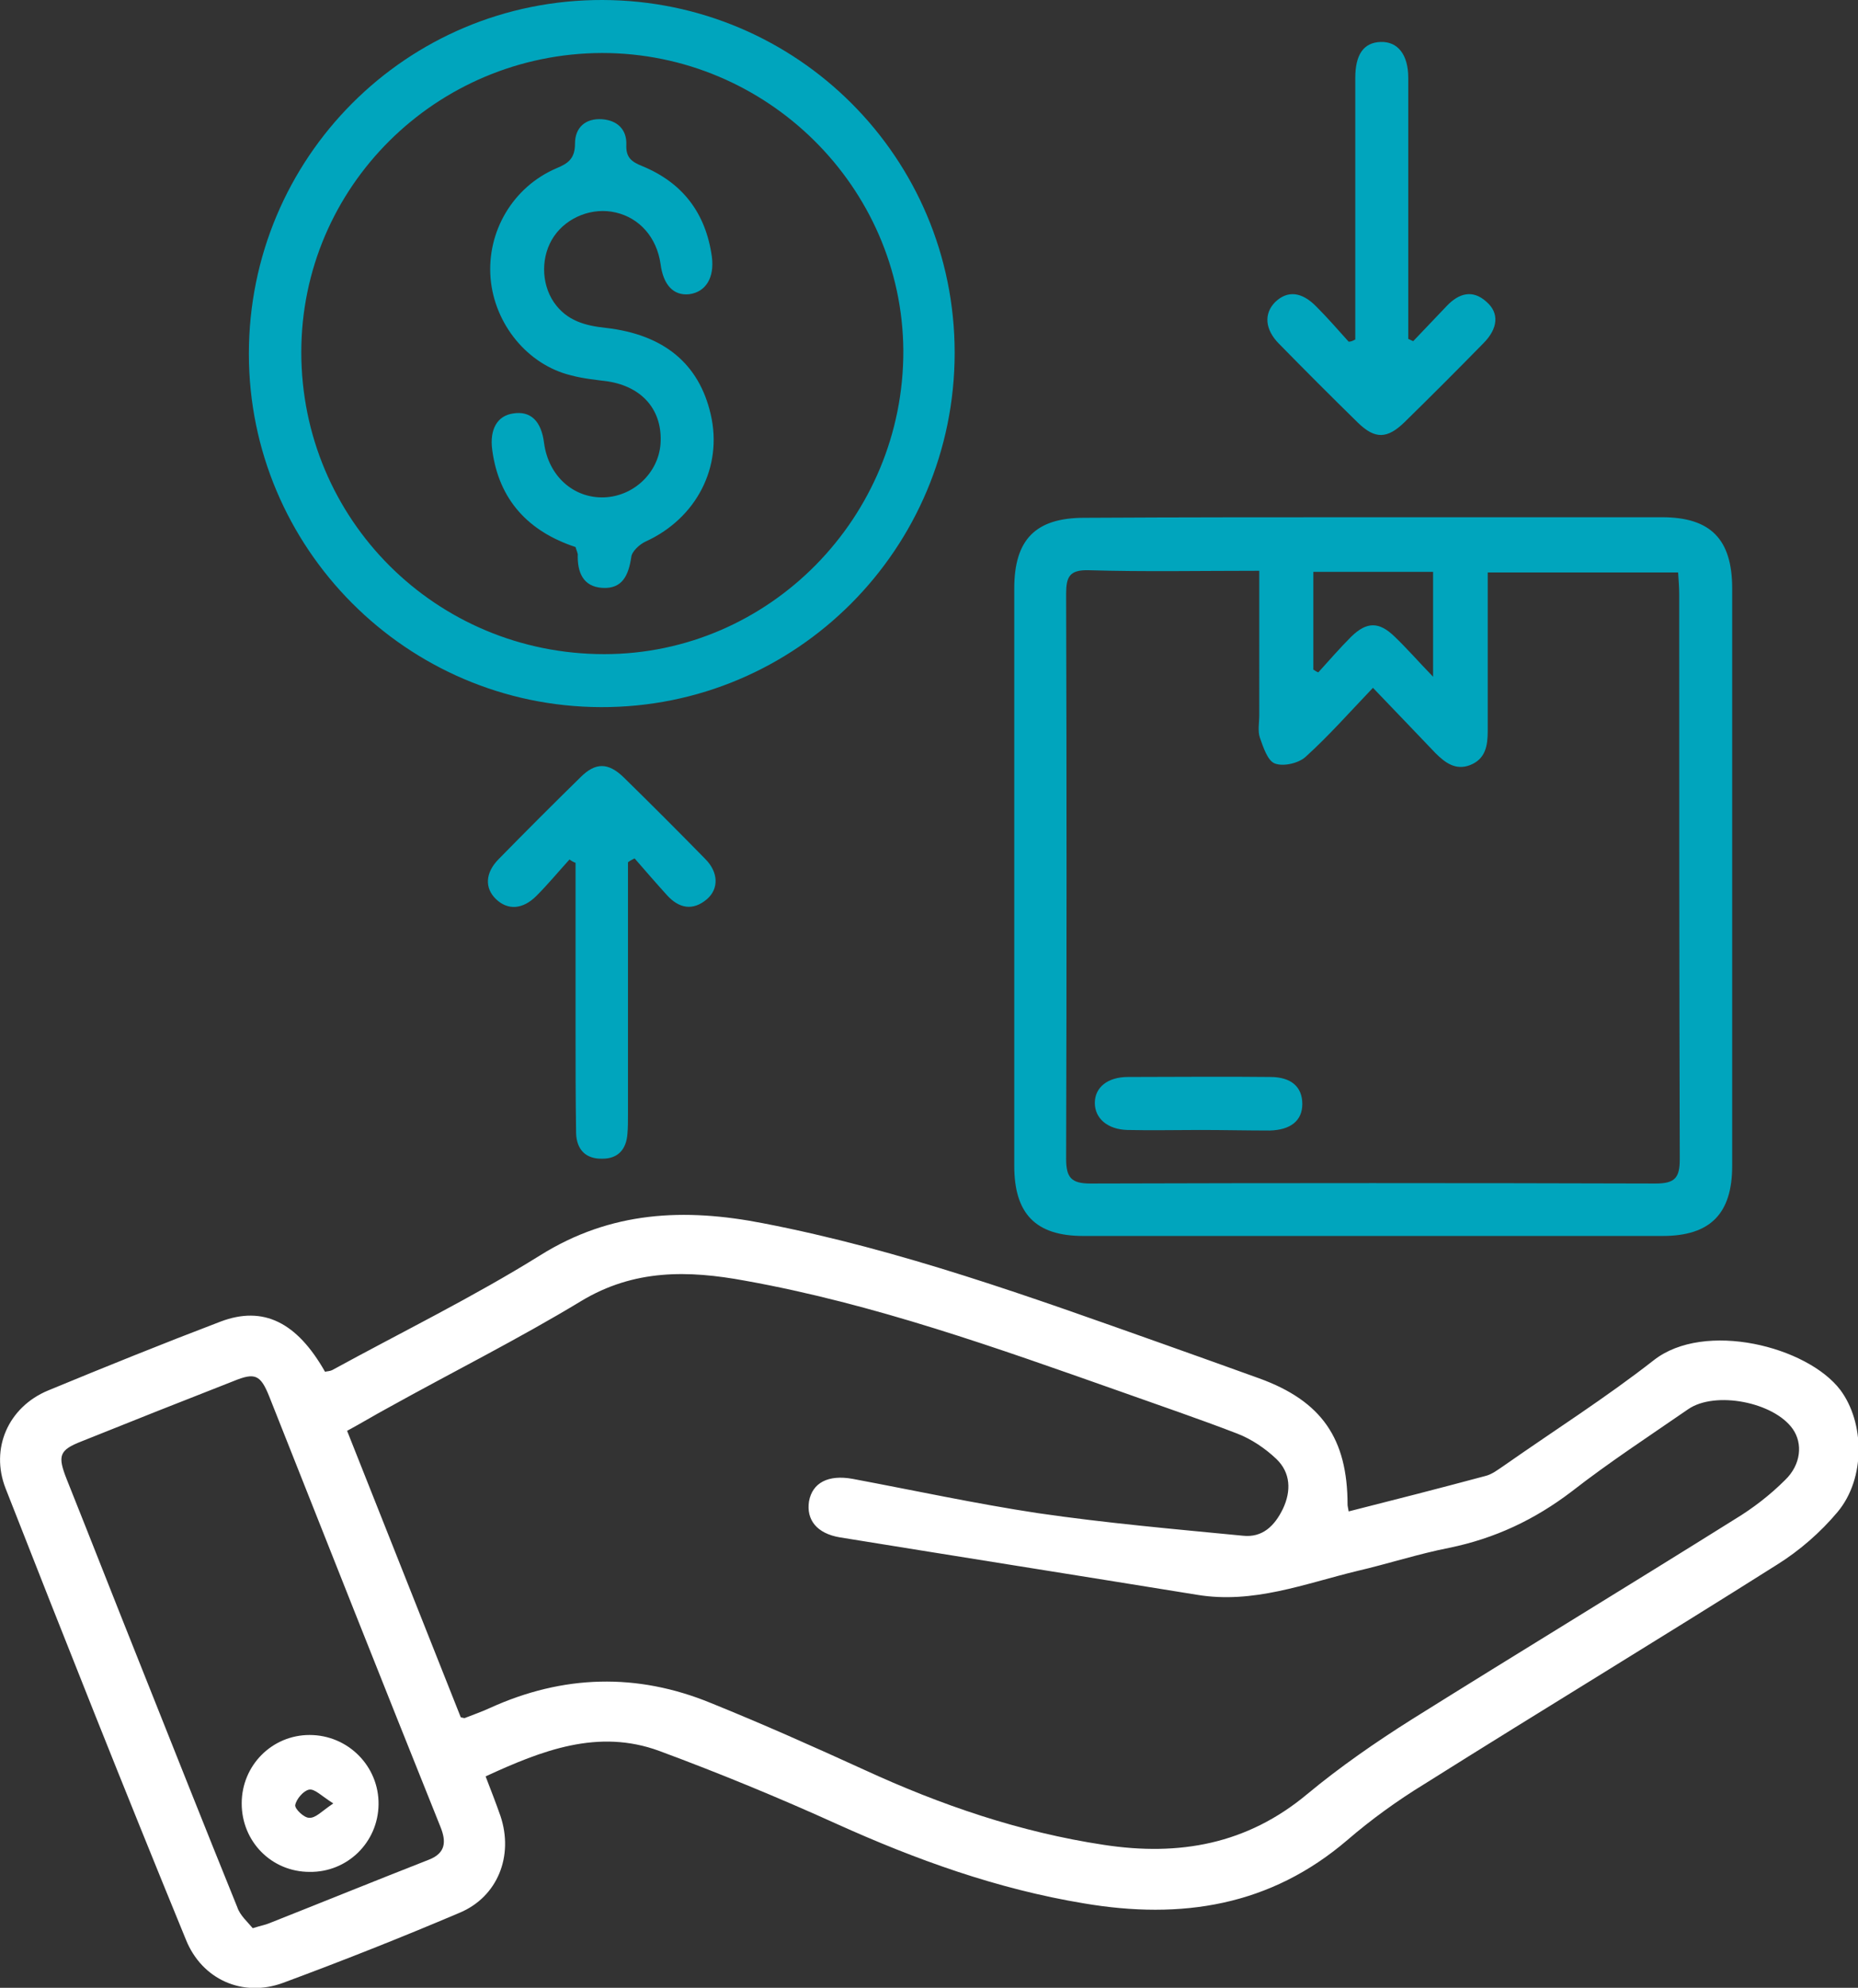
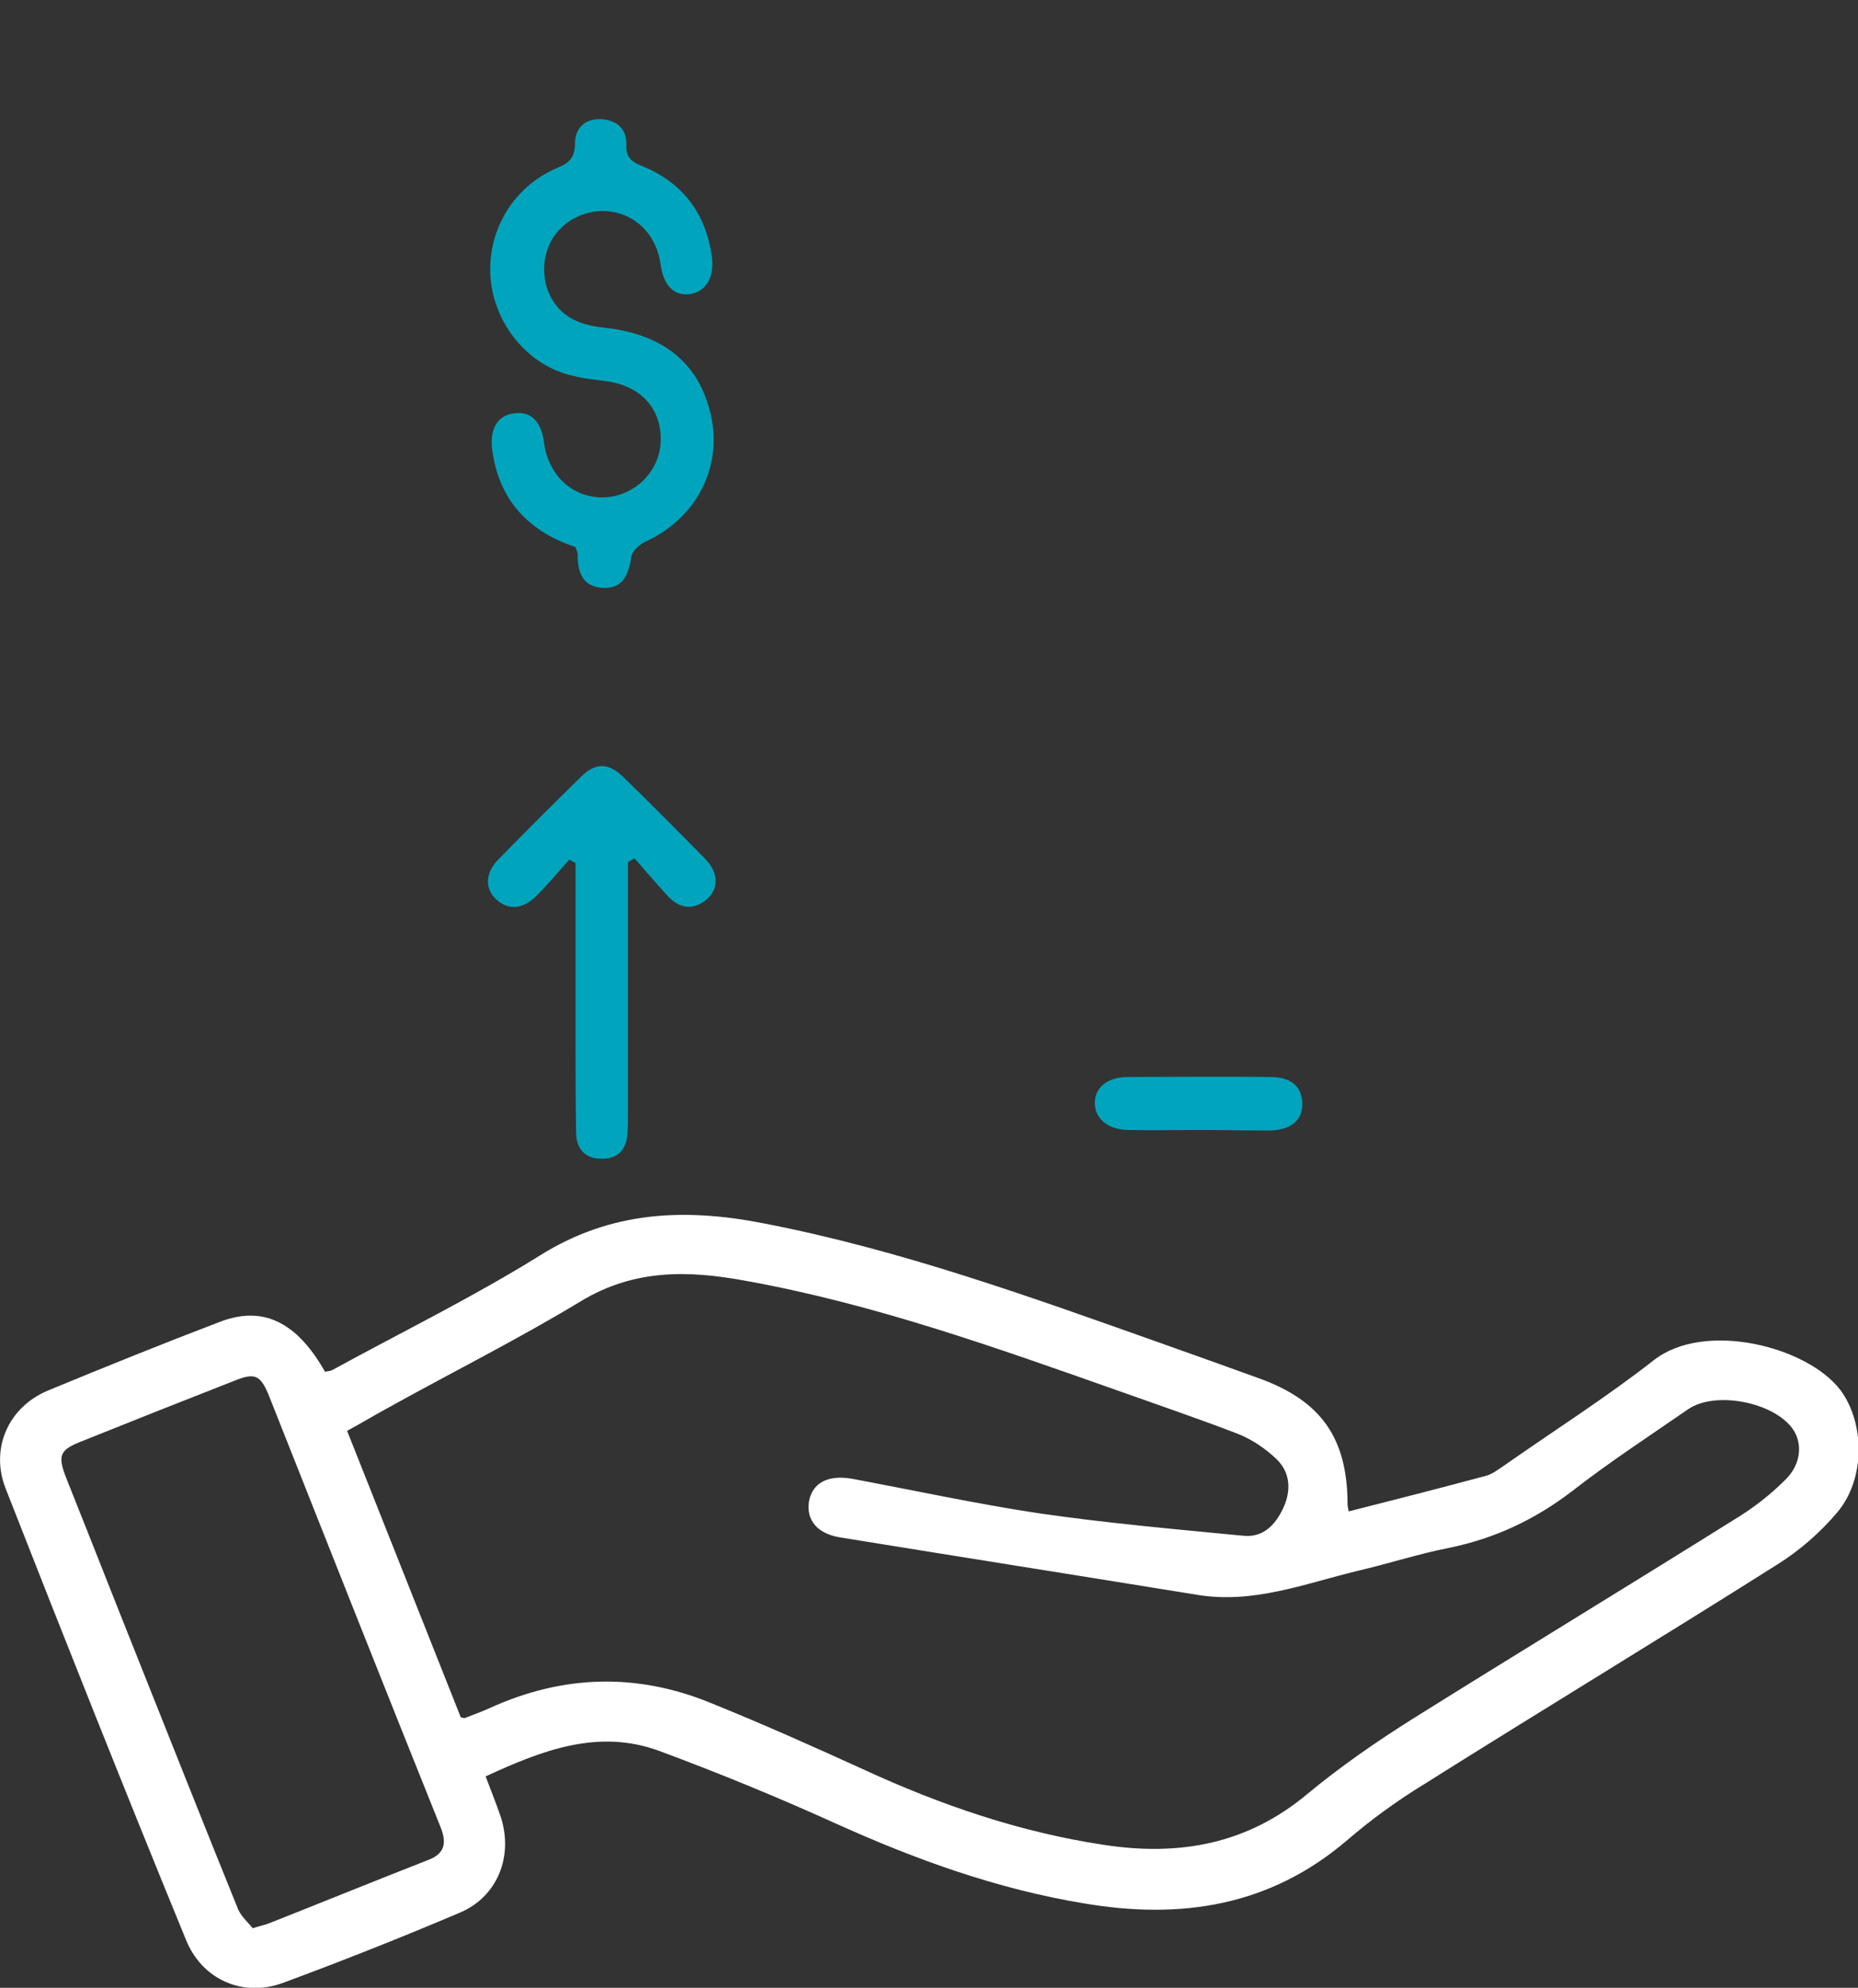
<svg xmlns="http://www.w3.org/2000/svg" id="Calque_1" x="0px" y="0px" viewBox="0 0 336.7 360.1" style="enable-background:new 0 0 336.7 360.1;" xml:space="preserve">
  <rect x="0" y="0" width="336.7" height="360.1" fill="#333333" stroke="none" />
  <style type="text/css">	.st0{fill:#FFFFFF;}	.st1{fill:#00A5BD;}</style>
  <g>
    <path class="st0" d="M244.4,273.8c8.3-2.1,16.5-4.2,24.7-6.4c1.3-0.3,2.4-1.2,3.6-2c9-6.3,18.3-12.2,27-19  c9.2-7.2,27.8-2.5,33.8,5.4c4.4,5.9,4.6,16-0.5,22.1c-3.1,3.7-6.9,7-10.9,9.5c-21.2,13.4-42.7,26.4-64,39.8  c-4.9,3-9.6,6.4-13.9,10.1c-14,12-30.1,14.5-47.8,11.5c-15.7-2.6-30.4-7.9-44.8-14.4c-10.6-4.8-21.3-9.2-32.1-13.2  c-11.1-4.1-21.3-0.1-31.5,4.6c1,2.6,1.9,4.9,2.7,7.2c2.4,7.2-0.5,14.6-7.4,17.5c-10.6,4.5-21.2,8.7-32,12.7  c-7.3,2.7-14.7-0.6-17.6-7.8C22.5,324.1,11.7,296.9,1,269.6c-2.8-7.2,0.5-14.7,7.7-17.7c10.4-4.3,20.8-8.5,31.3-12.5  c7.7-2.9,13.8,0.1,18.9,9.1c0.4-0.1,0.9-0.1,1.3-0.3c12.6-6.9,25.5-13.2,37.7-20.8c12.8-8,26.1-8.6,40.4-5.8  c24.9,4.8,48.6,13.4,72.3,21.8c5.9,2.1,11.8,4.2,17.6,6.3c11.3,4.1,16,10.9,16,22.9C244.2,272.8,244.3,273.2,244.4,273.8z   M83.5,311.1c0.5,0.1,0.7,0.2,0.8,0.1c1.5-0.6,3-1.1,4.5-1.8c13.2-6,26.6-6.4,40-0.9c9.4,3.8,18.6,7.9,27.8,12.1  c13.9,6.4,28.2,11.3,43.4,13.6c13.7,2.1,26-0.1,36.9-9.2c5.9-4.9,12.4-9.4,18.9-13.5c19.5-12.2,39.1-24.1,58.6-36.3  c3.3-2,6.4-4.4,9.1-7.1c2.9-2.8,3.2-6.6,1.4-9.2c-3.4-4.9-14.1-7-19-3.6c-7.1,4.9-14.3,9.6-21.1,14.9c-6.7,5.1-13.9,8.5-22.2,10.2  c-5.6,1.1-11.1,2.9-16.7,4.2c-9.5,2.3-18.8,6-29,4.3c-21.6-3.5-43.1-6.9-64.7-10.4c-4.2-0.7-6.1-3.2-5.6-6.5  c0.6-3.4,3.5-4.9,7.9-4.1c11.2,2.1,22.3,4.5,33.5,6.2c12.3,1.8,24.8,2.9,37.2,4.1c3.6,0.4,5.8-1.8,7.3-4.9c1.5-3.2,1.4-6.5-1.2-9  c-2-1.9-4.5-3.6-7.1-4.6c-7-2.7-14.1-5.1-21.1-7.6c-22.4-7.9-44.7-15.9-68.1-20.1c-10.3-1.9-20.1-2.1-29.7,3.7  c-11.4,6.9-23.4,12.9-35.1,19.4c-2.4,1.3-4.7,2.7-7.3,4.1C69.9,276.8,76.7,294,83.5,311.1z M45.8,349.3c1.6-0.5,2.3-0.6,3-0.9  c9.6-3.8,19.2-7.7,28.9-11.5c3.1-1.2,3.2-3.3,2.1-6c-10.4-25.9-20.7-51.9-31-77.9c-1.6-4-2.6-4.4-6.5-2.8  c-9.2,3.6-18.3,7.2-27.5,10.9c-4.1,1.6-4.4,2.6-2.7,6.9c4.4,11,8.7,22,13.1,33c5.9,14.8,11.8,29.7,17.8,44.5  C43.5,347,44.9,348.2,45.8,349.3z" />
-     <path class="st1" d="M249.1,93.7c17.4,0,34.7,0,52.1,0c8.8,0,12.7,4,12.7,12.9c0,34.9,0,69.7,0,104.6c0,8.6-3.9,12.7-12.6,12.7  c-35,0-70,0-105,0c-8.6,0-12.5-4-12.5-12.7c0-34.9,0-69.7,0-104.6c0-8.9,3.9-12.8,12.7-12.8C214.1,93.7,231.6,93.7,249.1,93.7z   M228.2,103.4c-10.7,0-20.8,0.2-30.9-0.1c-3.5-0.1-4.1,1.2-4.1,4.3c0.1,34.1,0.1,68.2,0,102.3c0,3.4,0.9,4.5,4.4,4.5  c34.1-0.1,68.2-0.1,102.4,0c3.5,0,4.4-1,4.4-4.4c-0.1-34.1-0.1-68.2-0.1-102.3c0-1.3-0.1-2.6-0.2-4c-11.7,0-23,0-34.5,0  c0,9.7,0,19.2,0,28.7c0,2.7-0.4,5.1-3.2,6.2c-2.6,1-4.5-0.4-6.3-2.2c-3.6-3.8-7.2-7.5-11.3-11.8c-4.3,4.5-8,8.7-12.2,12.5  c-1.3,1.2-4.1,1.8-5.6,1.2c-1.3-0.5-2.1-3-2.7-4.7c-0.4-1.2-0.1-2.7-0.1-4.1C228.2,120.9,228.2,112.4,228.2,103.4z M259.7,103.6  c-7.5,0-14.5,0-21.7,0c0,6.1,0,11.9,0,17.7c0.3,0.2,0.6,0.4,0.9,0.5c2-2.2,3.9-4.4,6-6.5c2.8-2.7,5-2.7,7.8,0  c2.2,2.1,4.2,4.4,7,7.3C259.7,115.6,259.7,109.7,259.7,103.6z" />
-     <path class="st1" d="M45.1,64.1c0-35.5,28.6-64.2,64.1-64.1C144.5,0.1,173,28.6,173,63.9c0,35.5-28.7,64.3-64.1,64.2  C73.7,128,45.1,99.3,45.1,64.1z M109.1,9.6C79,9.7,54.6,33.9,54.6,63.8c0,30.3,24.4,54.7,54.9,54.7c29.9,0,54.3-24.8,54.2-55  C163.5,33.9,139,9.6,109.1,9.6z" />
-     <path class="st1" d="M245.6,61.5c0-2.3,0-4.7,0-7c0-13.5,0-27,0-40.4c0-4.2,1.5-6.4,4.6-6.5c3.1-0.1,5,2.3,5,6.5  c0,14.5,0,29,0,43.4c0,1.3,0,2.6,0,3.9c0.3,0.1,0.6,0.3,0.9,0.4c2-2.1,4.1-4.3,6.1-6.4c2.2-2.3,4.7-3,7.2-0.7  c2.3,2,2.1,4.8-0.6,7.5c-4.7,4.8-9.5,9.6-14.3,14.3c-3.1,3-5.3,3.1-8.4,0.1c-4.8-4.7-9.6-9.5-14.3-14.3c-2.6-2.6-2.8-5.5-0.7-7.6  c2.2-2.1,4.8-1.9,7.5,0.9c2,2,3.9,4.2,5.8,6.3C244.9,61.9,245.2,61.7,245.6,61.5z" />
    <path class="st1" d="M103.2,155.7c-2,2.2-3.9,4.5-6,6.6c-2.5,2.5-5.2,2.6-7.3,0.6c-2.1-2-2-4.8,0.5-7.3c4.9-5,9.8-9.9,14.8-14.8  c2.7-2.7,5-2.7,7.8,0c5,4.9,9.9,9.8,14.8,14.8c2.4,2.4,2.5,5.4,0.3,7.3c-2.6,2.2-5.1,1.6-7.2-0.7c-2-2.2-3.9-4.4-5.9-6.7  c-0.4,0.2-0.8,0.4-1.2,0.7c0,1.3,0,2.6,0,3.9c0,14,0,28,0,41.9c0,1.1,0,2.3-0.1,3.4c-0.2,2.8-1.7,4.5-4.5,4.5  c-3,0.1-4.7-1.6-4.8-4.6c-0.1-6.4-0.1-12.7-0.1-19.1c0-10,0-19.9,0-29.9C104,156.2,103.6,156,103.2,155.7z" />
-     <path class="st0" d="M56.1,339.1c-6.9,0-12.3-5.5-12.3-12.4c0-6.9,5.5-12.4,12.3-12.4c7,0,12.6,5.7,12.5,12.6  C68.5,333.8,62.9,339.2,56.1,339.1z M60.4,326.7c-2.2-1.4-3.4-2.7-4.4-2.5c-1,0.2-2.3,1.7-2.5,2.8c-0.1,0.7,1.6,2.3,2.5,2.3  C57.2,329.4,58.3,328.1,60.4,326.7z" />
    <path class="st1" d="M217.4,204.7c-4.4,0-8.7,0.1-13.1,0c-3.6-0.1-5.9-2.1-5.9-4.9c0-2.8,2.3-4.7,6-4.7c8.6,0,17.2-0.1,25.8,0  c3.8,0,5.8,1.8,5.8,4.9c0,3-2.1,4.7-5.9,4.8C225.9,204.8,221.7,204.7,217.4,204.7z" />
    <path class="st1" d="M104.3,99.1c-8.5-2.8-13.9-8.5-15.1-17.6c-0.5-3.7,0.9-6.2,3.8-6.6c3.1-0.5,5.1,1.3,5.6,5.4  c0.8,5.9,5.3,10,10.9,9.8c5.3-0.2,9.8-4.4,10.2-9.7c0.4-6-3.2-10.3-9.5-11.3c-2.2-0.3-4.5-0.5-6.7-1.1c-7.9-1.9-13.9-9.3-14.6-17.6  c-0.7-8.4,4-16.5,11.9-19.9c2.2-0.9,3.4-1.8,3.4-4.5c0-2.9,1.9-4.6,4.9-4.4c2.8,0.2,4.5,1.9,4.4,4.6c-0.1,2.3,0.9,3.1,2.9,3.9  c7.3,3,11.5,8.5,12.6,16.4c0.5,3.8-1.1,6.4-4.1,6.8c-2.8,0.3-4.7-1.6-5.2-5.5c-0.7-4.8-3.8-8.3-8.1-9.3c-4.2-1-8.8,0.8-11.2,4.3  c-2.4,3.5-2.4,8.5,0,12c2.3,3.3,5.6,4.2,9.4,4.6c10.5,1.2,16.9,6.5,19,15.7c2.2,9.5-2.6,18.8-11.8,23c-1.1,0.5-2.5,1.8-2.6,2.8  c-0.5,3.3-1.6,5.8-5.2,5.6c-3.6-0.2-4.6-2.9-4.5-6.1C104.6,99.9,104.4,99.5,104.3,99.1z" />
  </g>
</svg>